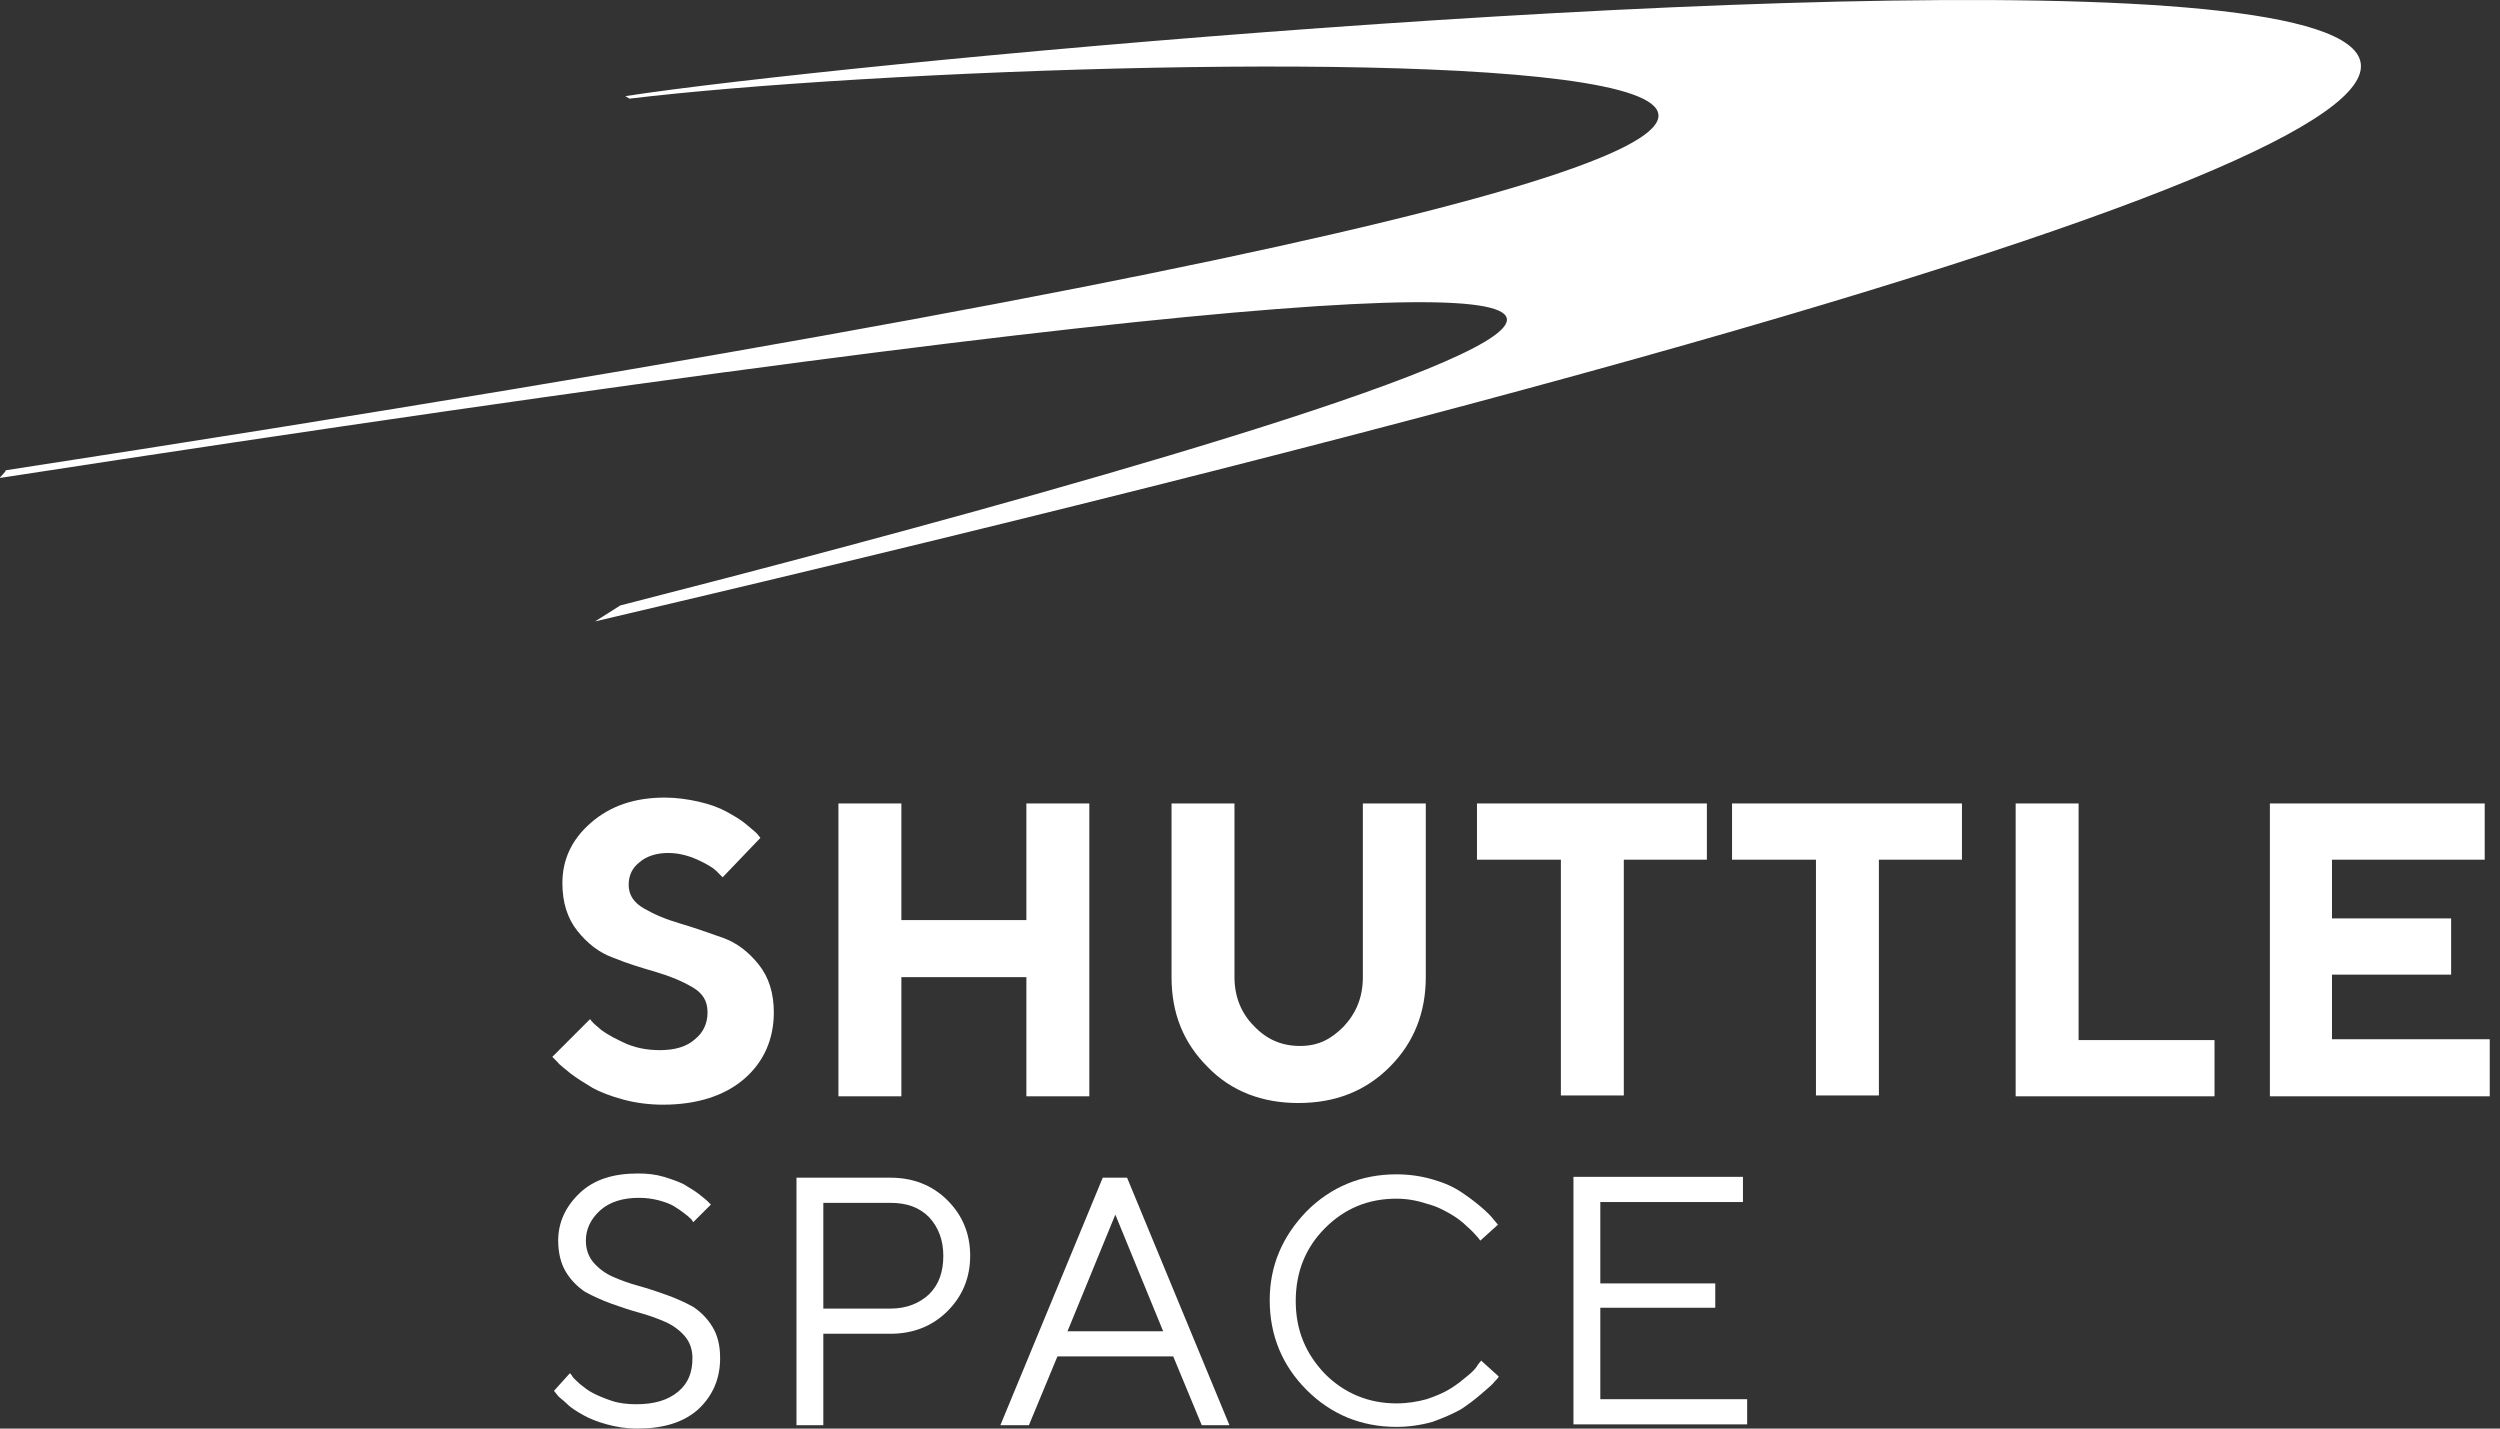
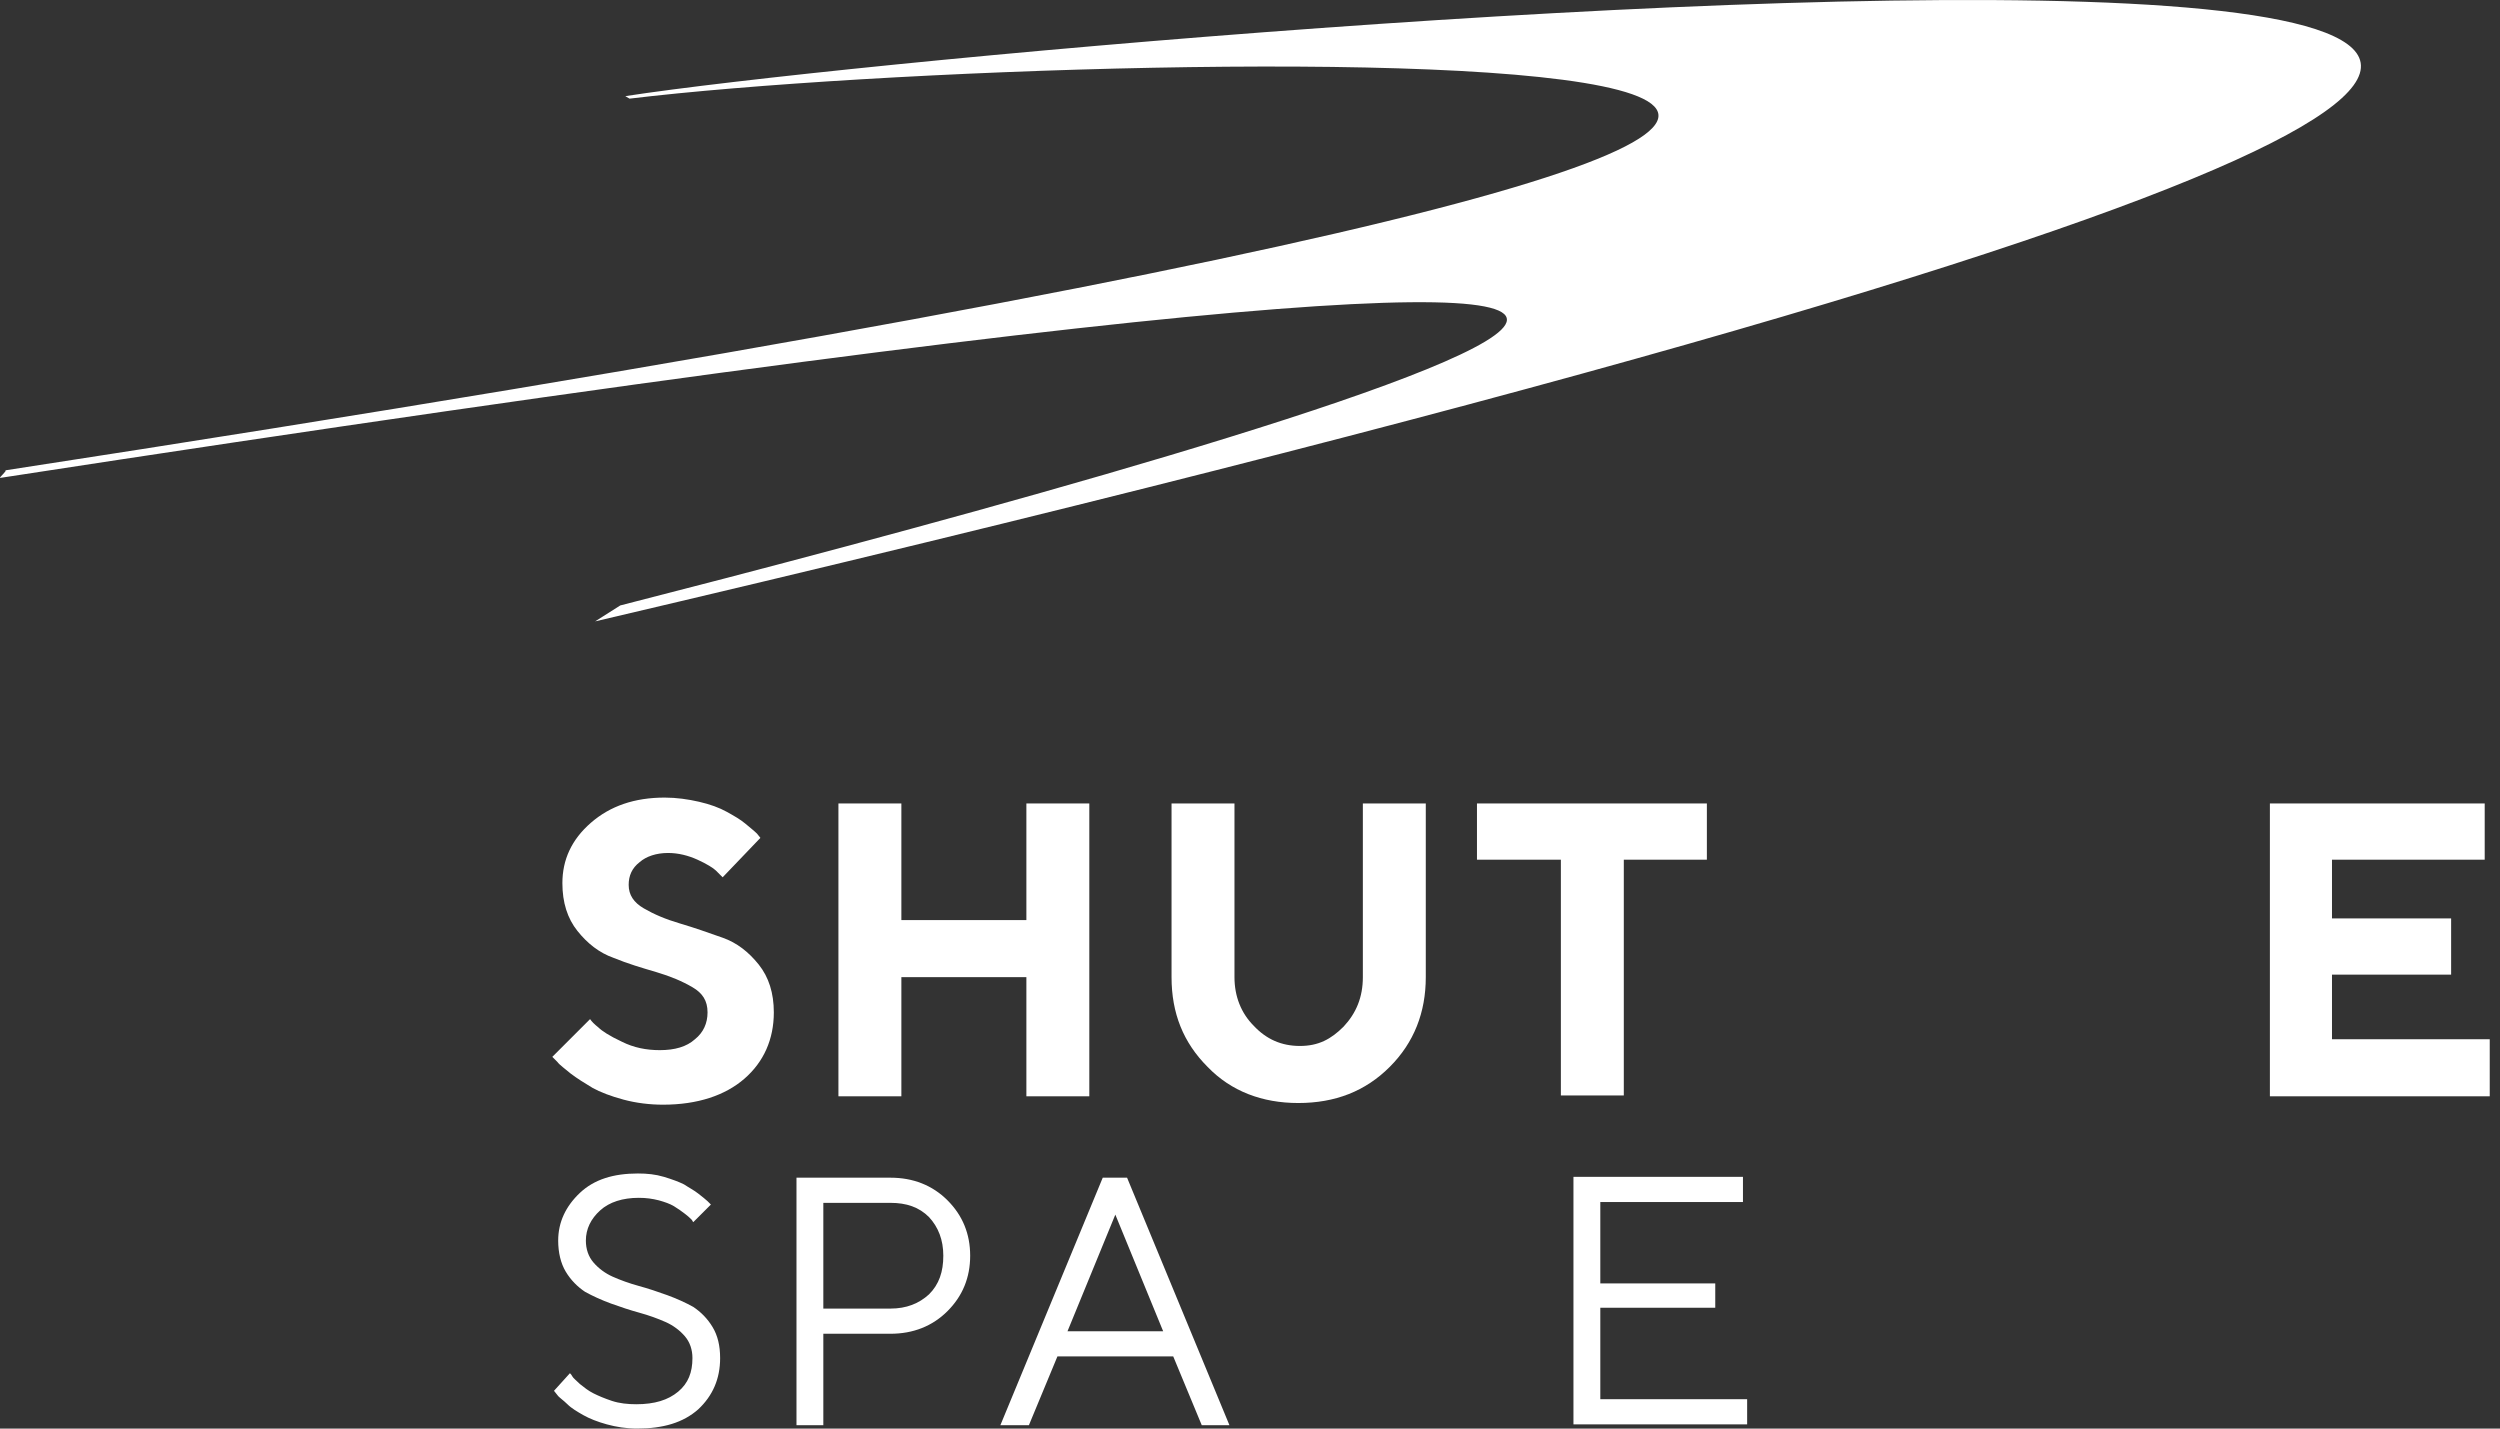
<svg xmlns="http://www.w3.org/2000/svg" width="175" height="100" viewBox="0 0 175 100" fill="none">
  <rect x="0" y="0" width="175" height="100" fill="#333333" stroke="none" />
  <path d="M43.772 6.729C72.846 2.265 303.263 -17.881 41.657 43.497L43.419 42.381C78.778 33.336 183.972 5.143 0.014 33.453C-0.103 33.453 0.543 32.925 0.367 32.925C210.168 0.62 77.133 2.911 44.066 6.905L43.772 6.729Z" fill="white" />
  <path d="M48.471 69.105C47.766 68.694 46.943 68.342 45.945 68.048C44.946 67.754 43.948 67.461 42.949 67.05C41.951 66.697 41.129 66.051 40.424 65.17C39.719 64.289 39.367 63.173 39.367 61.822C39.367 60.178 40.013 58.768 41.364 57.593C42.715 56.419 44.418 55.831 46.532 55.831C47.355 55.831 48.177 55.949 48.94 56.125C49.704 56.301 50.35 56.536 50.879 56.83C51.407 57.123 51.818 57.358 52.171 57.652C52.523 57.946 52.817 58.181 52.993 58.357L53.228 58.651L50.585 61.411C50.468 61.294 50.291 61.117 50.115 60.941C49.939 60.765 49.469 60.471 48.823 60.178C48.177 59.884 47.472 59.708 46.767 59.708C45.945 59.708 45.24 59.943 44.77 60.354C44.242 60.765 44.007 61.294 44.007 61.94C44.007 62.644 44.359 63.173 45.064 63.584C45.769 63.995 46.591 64.348 47.59 64.641C48.588 64.935 49.587 65.287 50.585 65.64C51.583 65.992 52.406 66.638 53.111 67.519C53.815 68.4 54.168 69.516 54.168 70.867C54.168 72.747 53.463 74.333 52.112 75.507C50.761 76.682 48.823 77.328 46.415 77.328C45.475 77.328 44.535 77.211 43.654 76.976C42.773 76.741 42.01 76.447 41.481 76.153C40.894 75.801 40.424 75.507 39.954 75.155C39.543 74.803 39.19 74.568 39.014 74.333L38.662 73.98L41.305 71.337C41.422 71.513 41.599 71.69 41.892 71.925C42.127 72.159 42.656 72.512 43.537 72.923C44.359 73.334 45.24 73.51 46.18 73.51C47.237 73.51 48.059 73.275 48.647 72.747C49.234 72.277 49.528 71.631 49.528 70.867C49.528 70.045 49.175 69.516 48.471 69.105Z" fill="white" />
  <path d="M76.252 76.741H71.847V68.4H63.096V76.741H58.69V56.242H63.096V64.406H71.847V56.242H76.252V76.741Z" fill="white" />
  <path d="M94.049 71.866C94.93 70.926 95.4 69.81 95.4 68.4V56.242H99.805V68.4C99.805 70.867 98.983 72.982 97.279 74.685C95.576 76.388 93.462 77.211 90.877 77.211C88.352 77.211 86.178 76.388 84.534 74.685C82.831 72.982 82.008 70.926 82.008 68.4V56.242H86.413V68.4C86.413 69.751 86.883 70.926 87.764 71.807C88.645 72.747 89.703 73.217 90.995 73.217C92.287 73.217 93.168 72.747 94.049 71.866Z" fill="white" />
  <path d="M119.481 56.242V60.178H113.666V76.682H109.261V60.178H103.388V56.242H119.481Z" fill="white" />
-   <path d="M137.337 56.242V60.178H131.522V76.682H127.117V60.178H121.243V56.242H137.337Z" fill="white" />
-   <path d="M141.096 76.741V56.242H145.501V72.806H155.016V76.741H141.096Z" fill="white" />
  <path d="M174.281 76.741H158.892V56.242H173.929V60.178H163.239V64.289H171.579V68.224H163.239V72.747H174.281V76.741Z" fill="white" />
  <path d="M47.942 93.539C47.589 93.128 47.12 92.776 46.591 92.541C46.062 92.306 45.416 92.071 44.77 91.894C44.124 91.718 43.419 91.483 42.773 91.249C42.127 91.013 41.481 90.72 40.952 90.426C40.424 90.074 39.954 89.604 39.602 89.016C39.249 88.429 39.073 87.666 39.073 86.843C39.073 85.551 39.602 84.435 40.6 83.495C41.599 82.556 42.949 82.144 44.653 82.144C45.299 82.144 45.886 82.203 46.474 82.379C47.061 82.556 47.531 82.732 47.883 82.908C48.236 83.143 48.588 83.319 48.882 83.554C49.175 83.789 49.41 83.965 49.528 84.083L49.763 84.318L48.529 85.551C48.471 85.492 48.471 85.434 48.412 85.375C48.353 85.316 48.177 85.14 47.942 84.964C47.707 84.788 47.472 84.611 47.178 84.435C46.885 84.259 46.532 84.141 46.121 84.024C45.651 83.907 45.24 83.848 44.711 83.848C43.595 83.848 42.656 84.141 42.01 84.729C41.364 85.316 41.011 86.021 41.011 86.843C41.011 87.431 41.187 87.959 41.54 88.37C41.892 88.782 42.362 89.134 42.891 89.369C43.419 89.604 44.065 89.839 44.711 90.015C45.358 90.191 46.062 90.426 46.708 90.661C47.355 90.896 48.001 91.19 48.529 91.483C49.058 91.836 49.528 92.306 49.88 92.893C50.233 93.48 50.409 94.185 50.409 95.066C50.409 96.535 49.88 97.709 48.882 98.649C47.824 99.589 46.415 100 44.594 100C43.83 100 43.126 99.882 42.48 99.706C41.833 99.53 41.246 99.295 40.835 99.06C40.424 98.825 40.013 98.59 39.719 98.297C39.425 98.003 39.132 97.827 39.014 97.651L38.779 97.357L39.895 96.124C39.954 96.182 40.013 96.241 40.071 96.358C40.13 96.476 40.365 96.652 40.6 96.887C40.894 97.122 41.187 97.357 41.54 97.533C41.892 97.709 42.303 97.885 42.832 98.062C43.361 98.238 43.948 98.297 44.535 98.297C45.827 98.297 46.767 98.003 47.472 97.416C48.177 96.828 48.471 96.065 48.471 95.066C48.471 94.479 48.294 93.95 47.942 93.539Z" fill="white" />
  <path d="M62.332 82.438C63.918 82.438 65.269 82.967 66.326 84.024C67.383 85.081 67.912 86.374 67.912 87.901C67.912 89.428 67.383 90.72 66.326 91.777C65.269 92.834 63.918 93.363 62.332 93.363H57.633V99.765H55.754V82.438H62.332ZM57.633 84.2V91.601H62.332C63.448 91.601 64.329 91.249 65.034 90.602C65.739 89.898 66.032 89.017 66.032 87.901C66.032 86.785 65.68 85.904 65.034 85.199C64.329 84.494 63.448 84.2 62.332 84.2H57.633Z" fill="white" />
  <path d="M74.02 94.949L72.023 99.765H70.026L77.192 82.438H78.895L86.061 99.765H84.123L82.126 94.949H74.02ZM78.073 85.023L74.725 93.187H81.421L78.073 85.023Z" fill="white" />
-   <path d="M91.465 84.788C93.168 83.084 95.282 82.203 97.749 82.203C98.63 82.203 99.453 82.321 100.275 82.556C101.097 82.791 101.743 83.084 102.272 83.437C102.8 83.789 103.27 84.141 103.681 84.494C104.093 84.846 104.386 85.14 104.562 85.375L104.856 85.727L103.623 86.843C103.564 86.785 103.505 86.667 103.388 86.55C103.27 86.432 103.094 86.197 102.683 85.845C102.331 85.492 101.919 85.199 101.508 84.964C101.097 84.729 100.569 84.435 99.864 84.259C99.159 84.024 98.454 83.907 97.749 83.907C95.752 83.907 94.108 84.611 92.757 85.962C91.406 87.313 90.701 89.016 90.701 91.072C90.701 93.128 91.406 94.772 92.757 96.182C94.108 97.533 95.811 98.238 97.749 98.238C98.513 98.238 99.218 98.12 99.864 97.944C100.569 97.709 101.097 97.474 101.567 97.181C102.037 96.887 102.389 96.593 102.742 96.3C103.094 96.006 103.329 95.771 103.447 95.536L103.681 95.242L104.915 96.358C104.856 96.476 104.739 96.593 104.621 96.711C104.504 96.887 104.21 97.122 103.74 97.533C103.27 97.944 102.8 98.297 102.272 98.649C101.743 98.943 101.097 99.236 100.275 99.53C99.453 99.765 98.572 99.882 97.749 99.882C95.282 99.882 93.168 99.001 91.465 97.298C89.761 95.595 88.88 93.48 88.88 91.013C88.88 88.605 89.761 86.55 91.465 84.788Z" fill="white" />
  <path d="M122.3 98.003V99.706H110.142V82.379H122.007V84.142H112.022V89.839H120.068V91.542H112.022V97.944H122.3V98.003Z" fill="white" />
</svg>